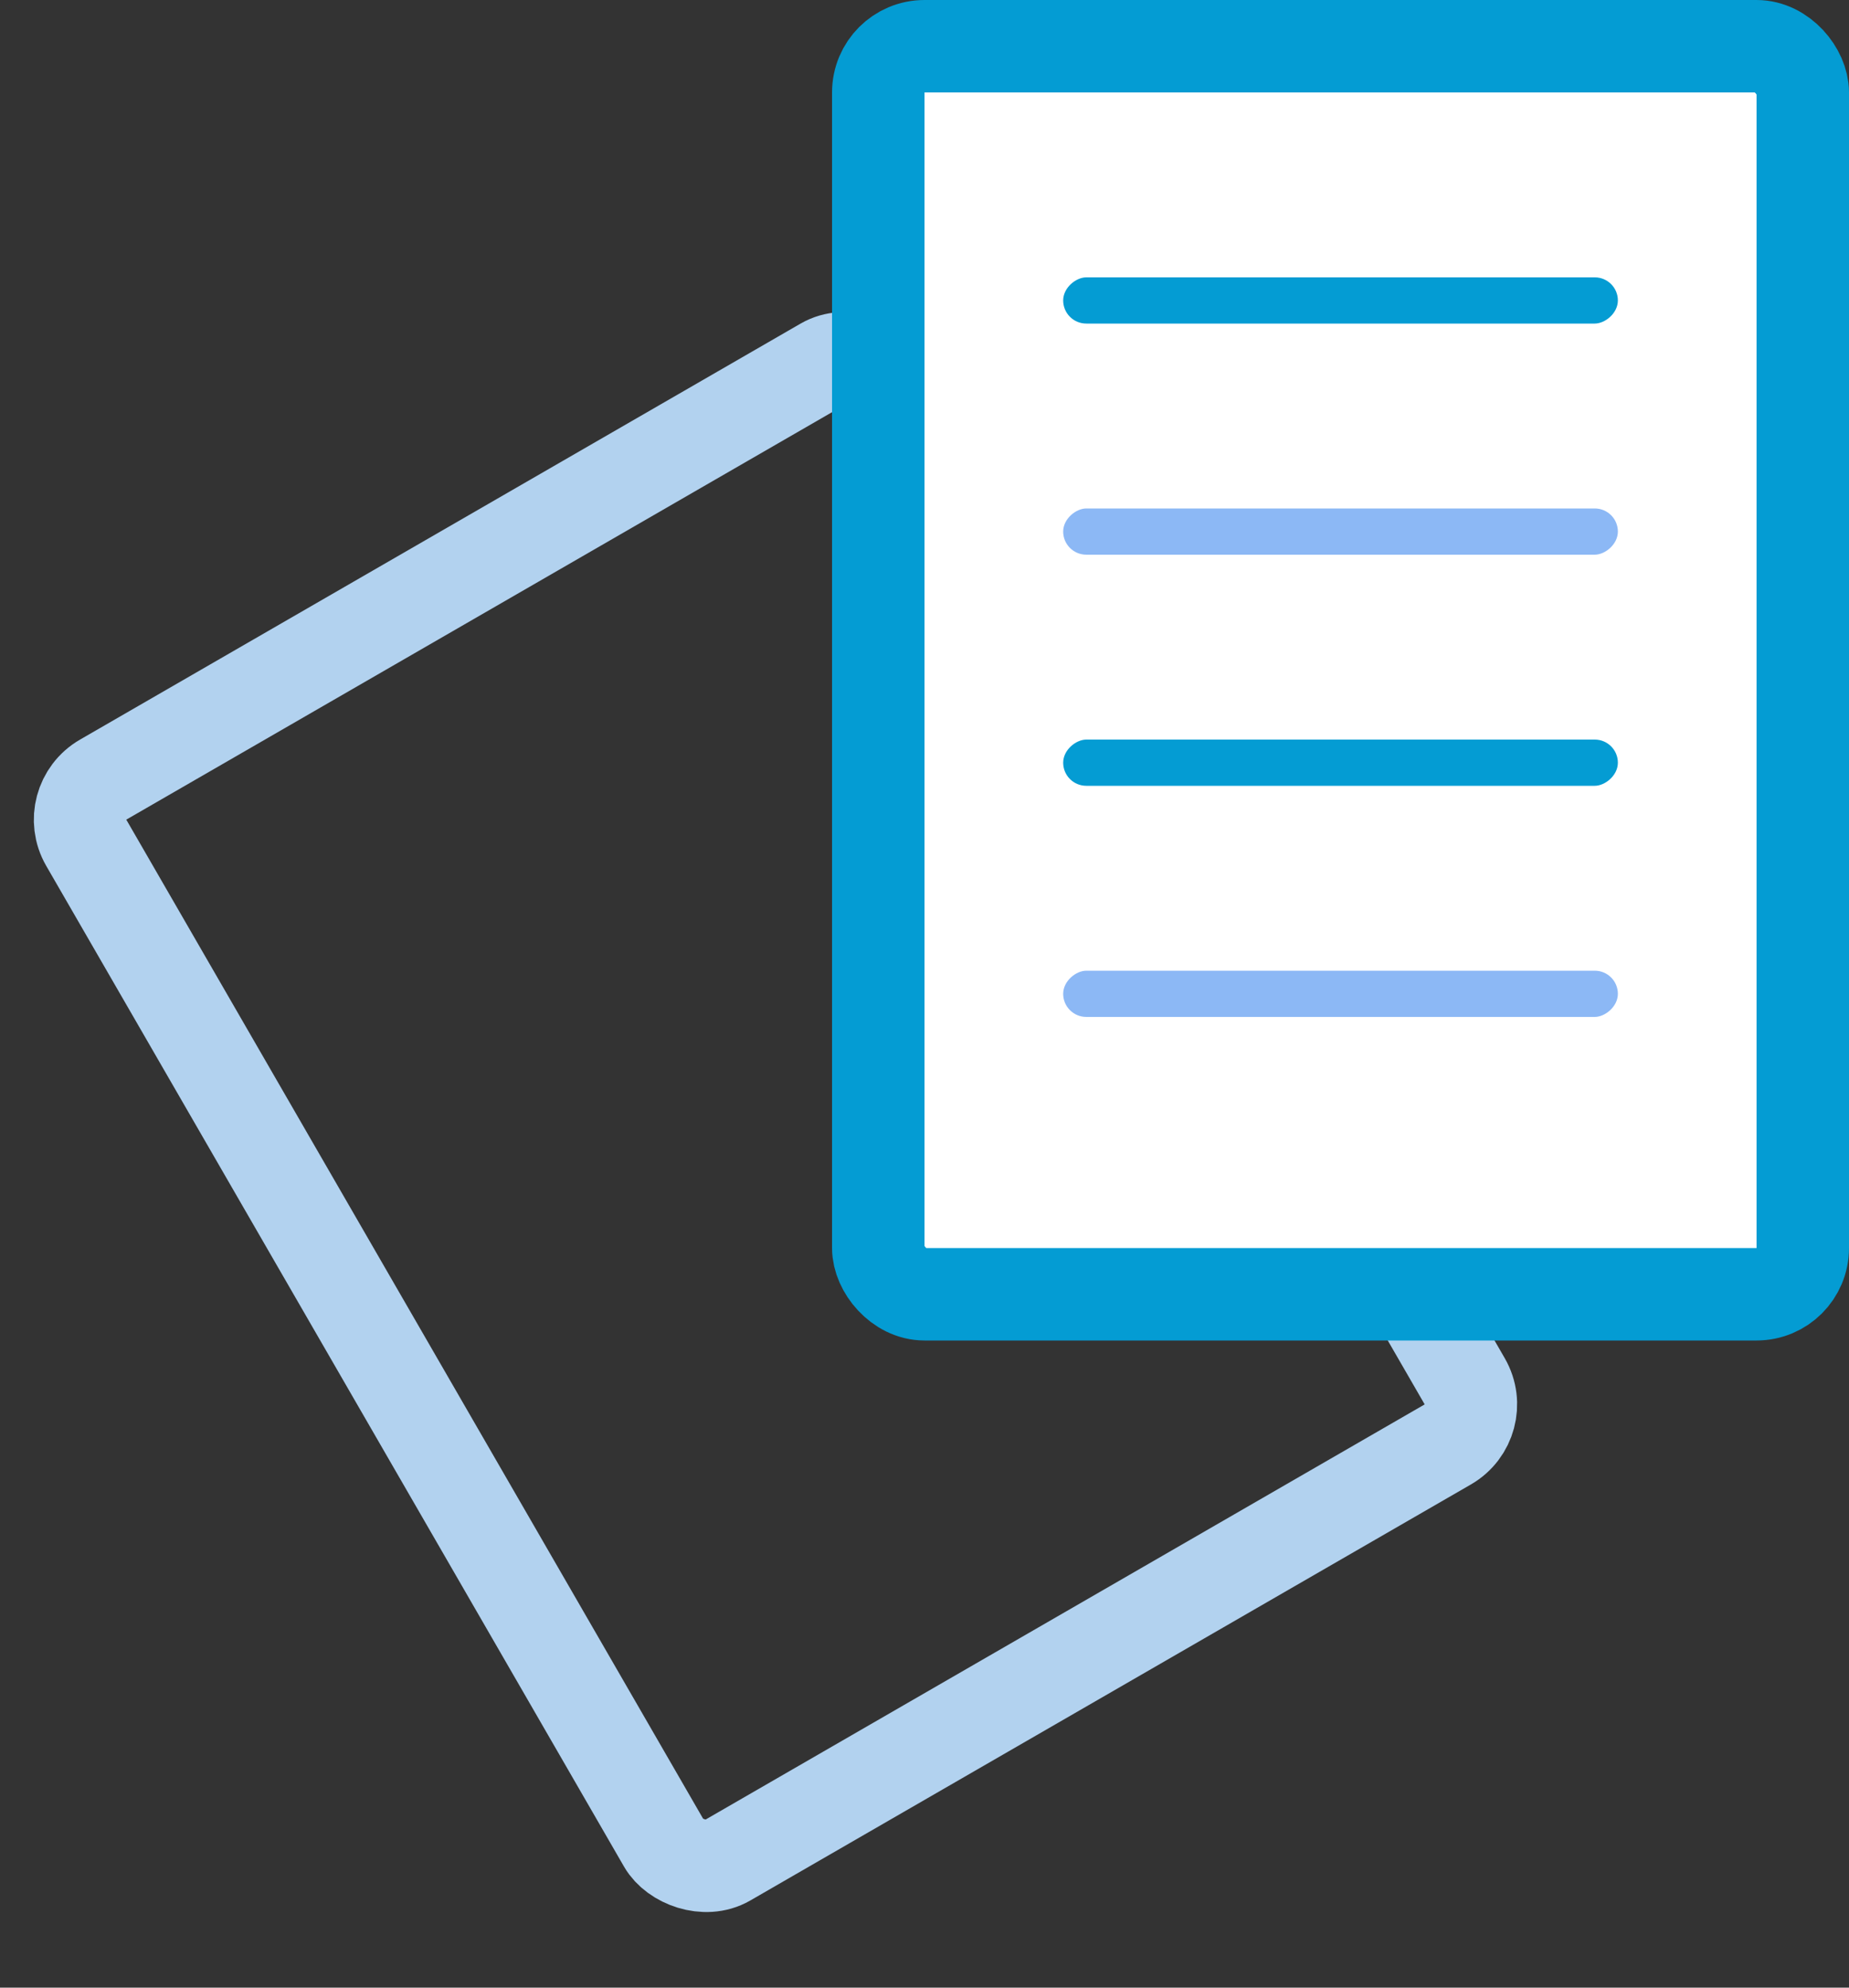
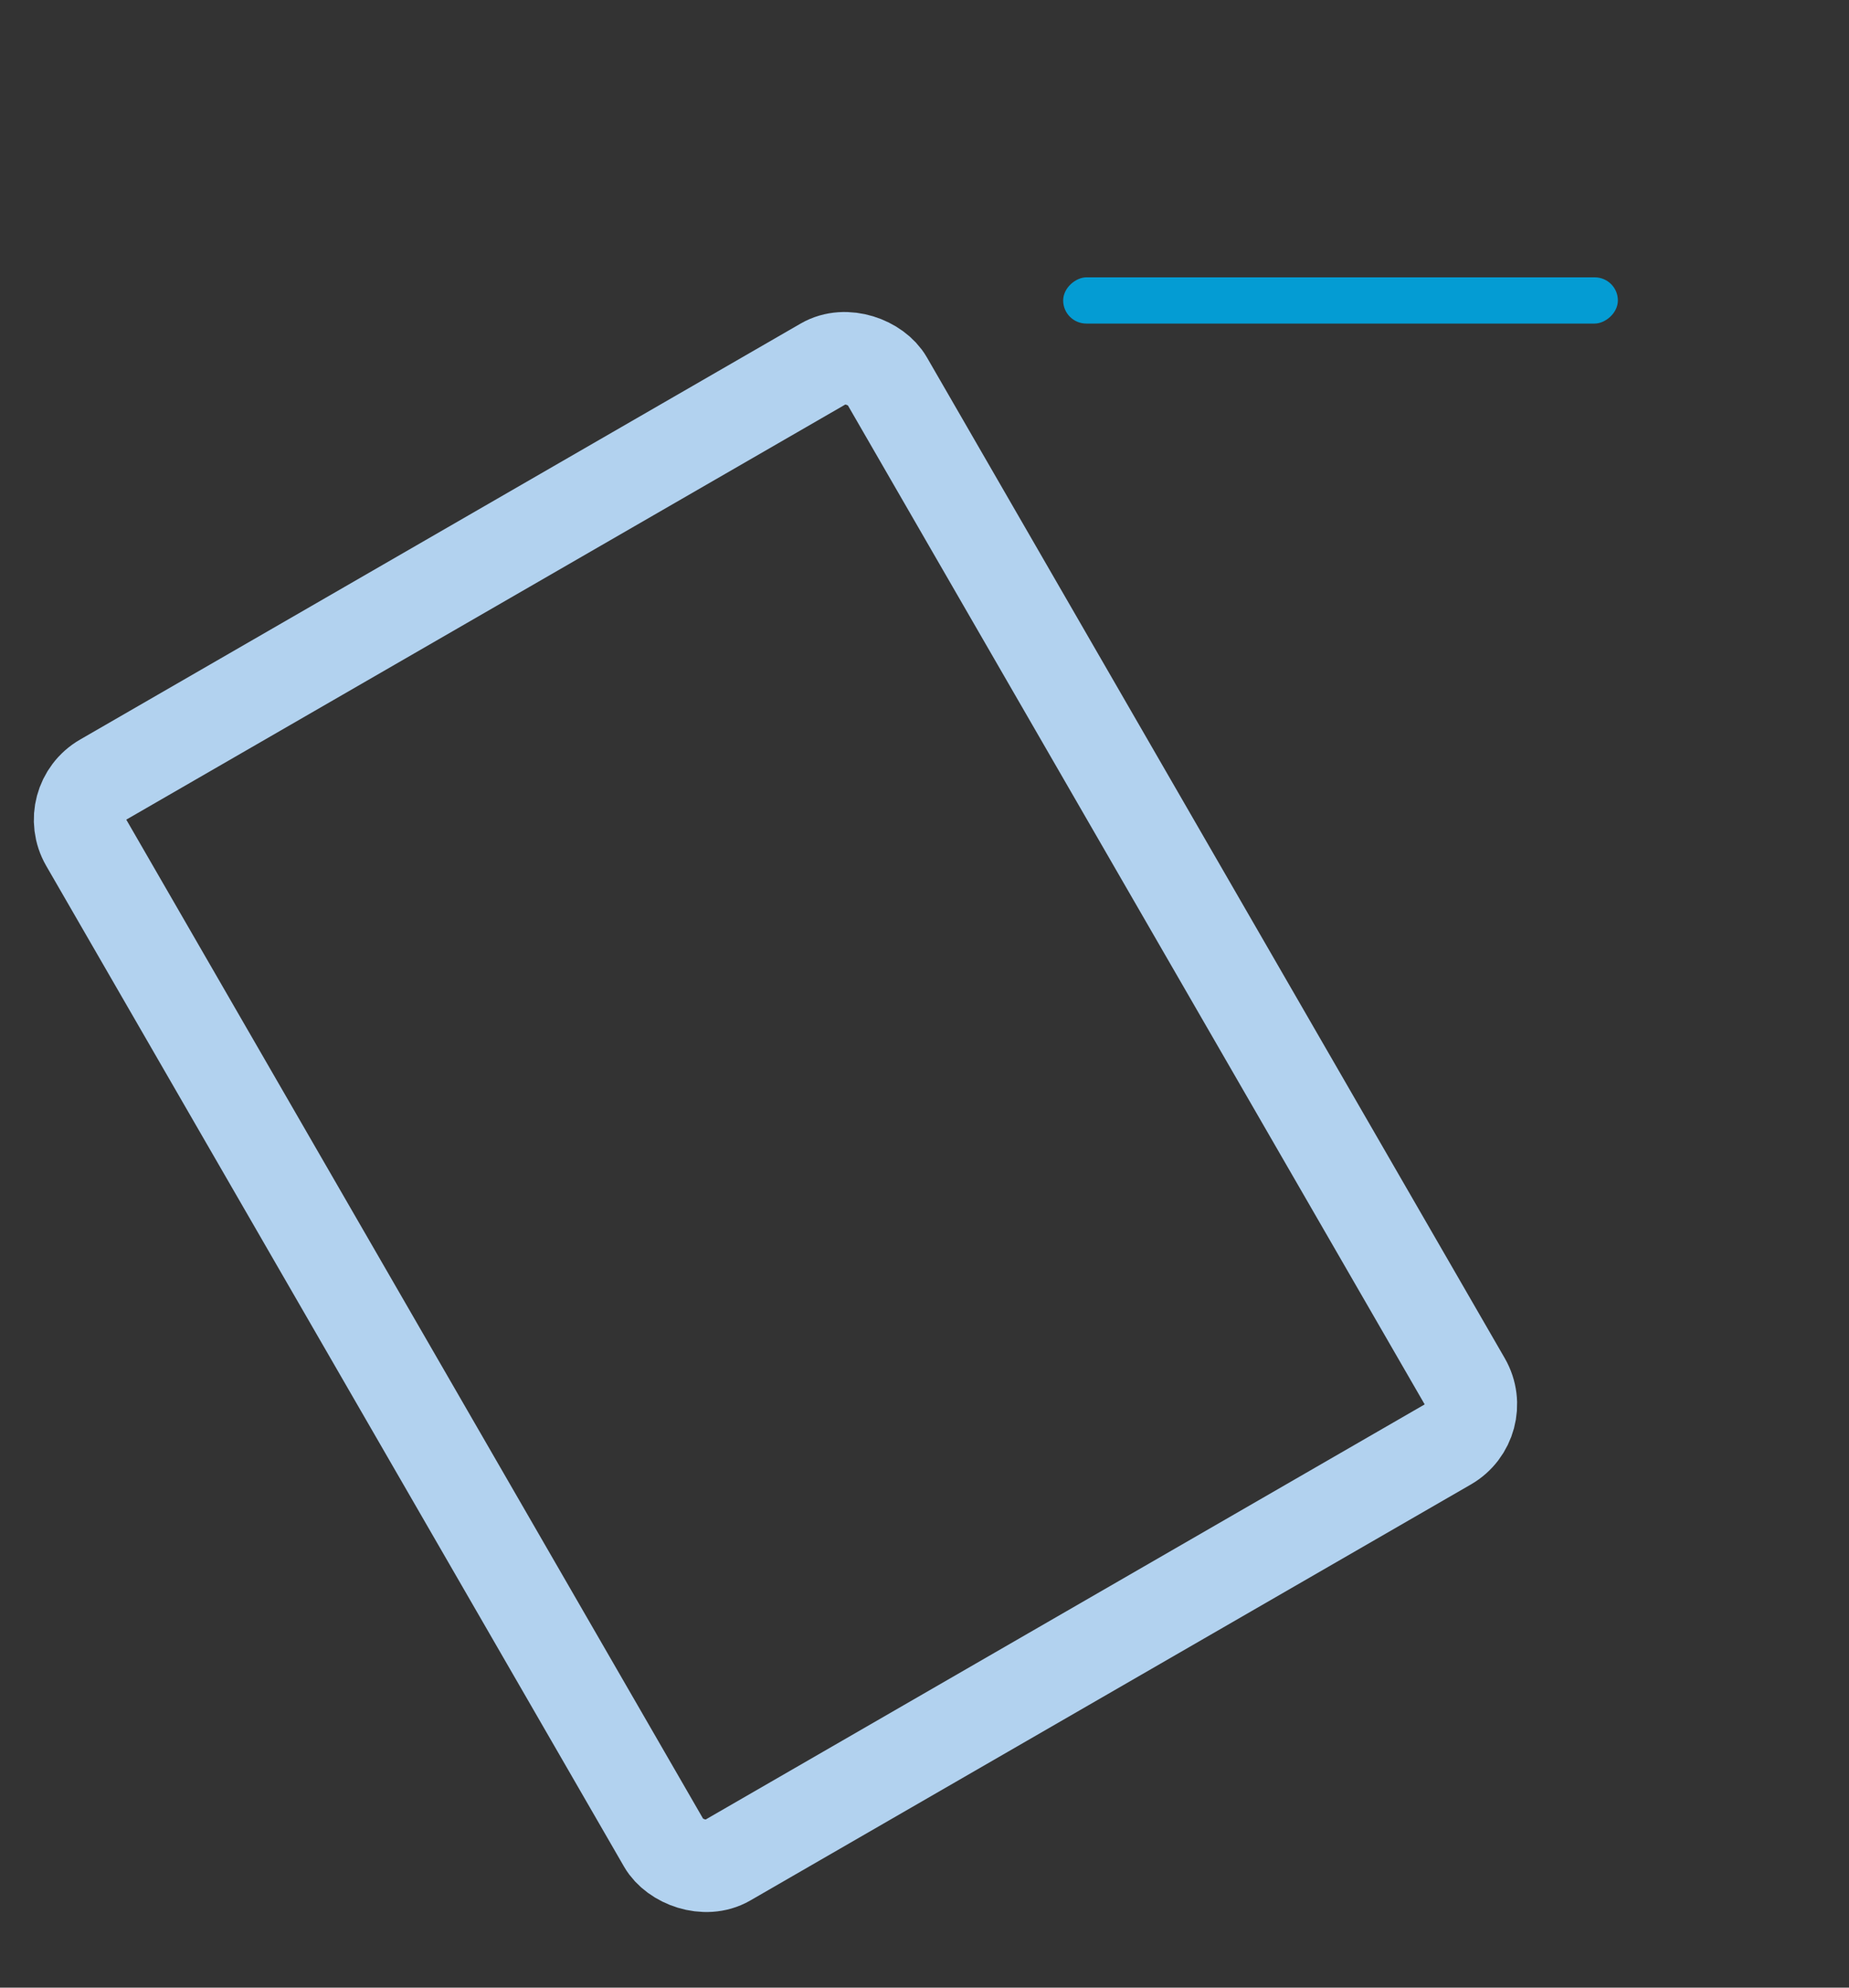
<svg xmlns="http://www.w3.org/2000/svg" width="40" height="43" viewBox="0 0 40 43" fill="none">
  <rect x="0" y="0" width="40" height="43" fill="#333333" stroke="none" />
  <rect x="1.366" y="17.366" width="20" height="27" rx="1" transform="rotate(-30 1.366 17.366)" stroke="#B2D2EF" stroke-width="2" />
-   <rect x="19" y="1" width="20" height="27" rx="1" fill="white" stroke="#049CD3" stroke-width="2" />
  <rect x="35" y="6" width="1" height="12" rx="0.5" transform="rotate(90 35 6)" fill="#049CD3" />
-   <rect x="35" y="11" width="1" height="12" rx="0.5" transform="rotate(90 35 11)" fill="#8CB8F5" />
-   <rect x="35" y="16" width="1" height="12" rx="0.5" transform="rotate(90 35 16)" fill="#049CD3" />
-   <rect x="35" y="21" width="1" height="12" rx="0.5" transform="rotate(90 35 21)" fill="#8CB8F5" />
</svg>